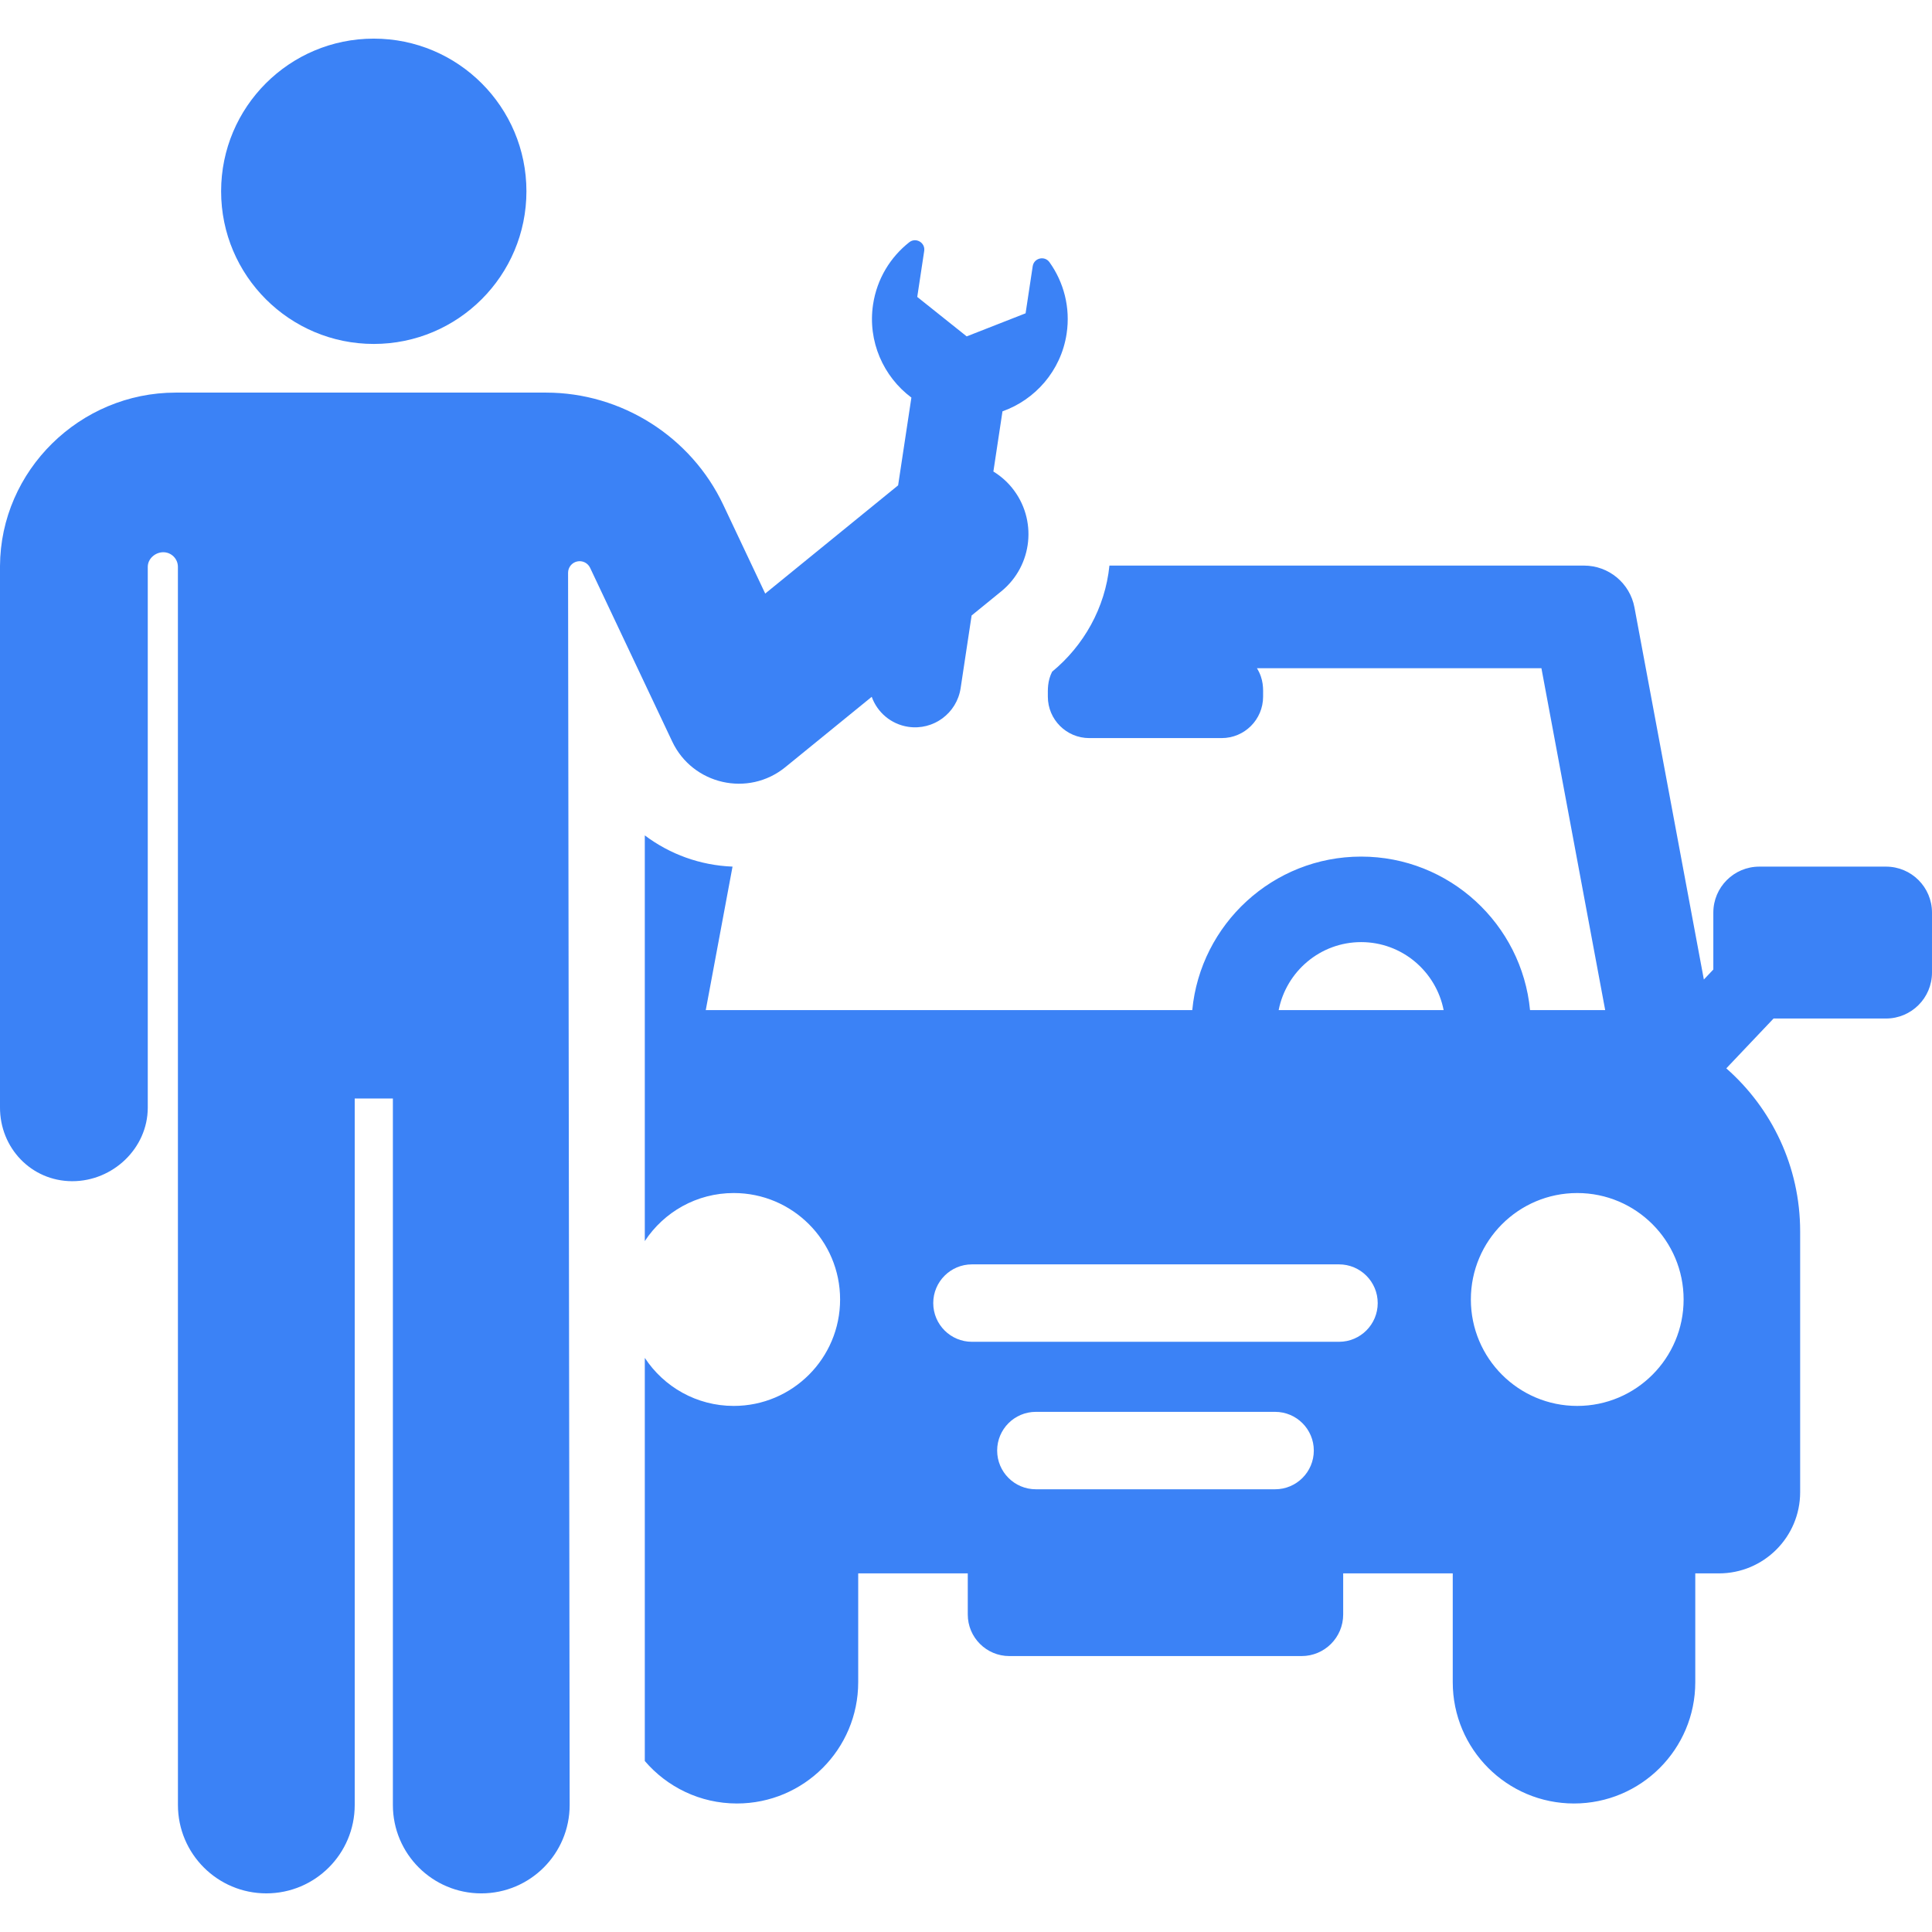
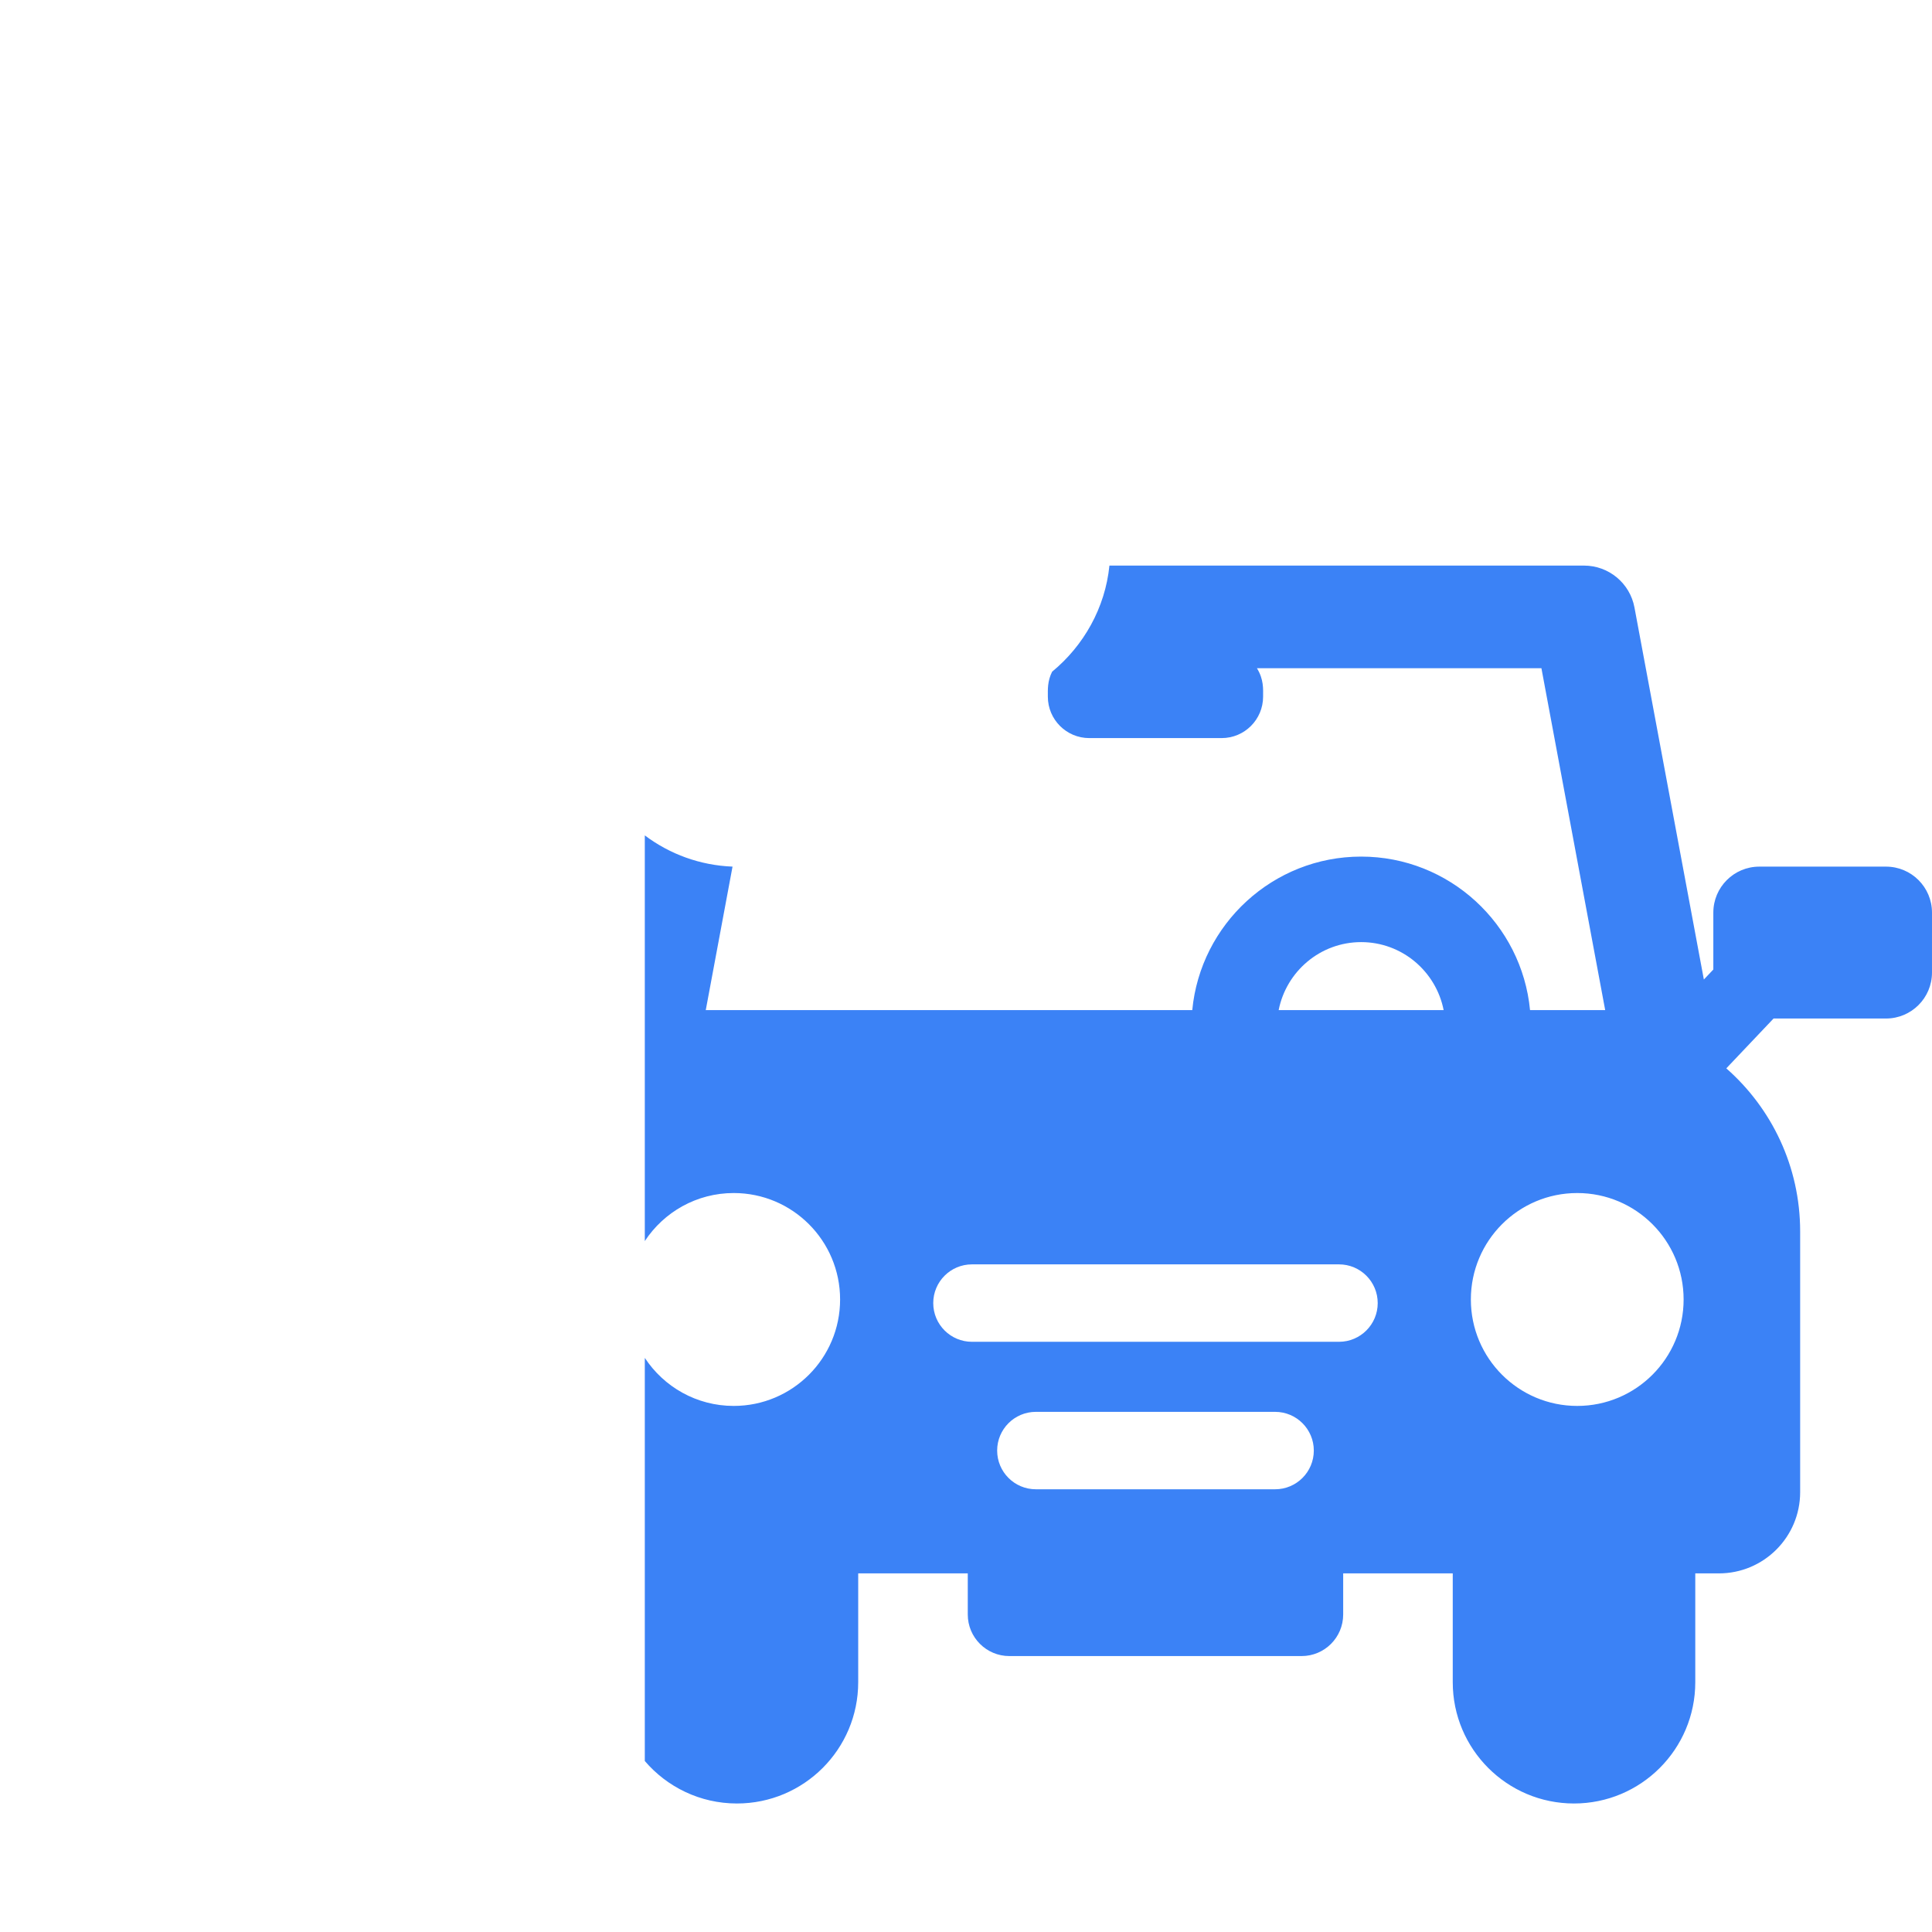
<svg xmlns="http://www.w3.org/2000/svg" fill="#3B82F6" version="1.1" id="Layer_1" class="w-6 h-6" viewBox="0 0 512 512" xml:space="preserve">
  <g>
    <g>
-       <path d="M278.118,69.483c-1.284-1.794-4.109-1.117-4.439,1.065l-1.888,12.482l-15.608,6.117l-13.102-10.458l1.843-12.187                            c0.332-2.199-2.208-3.683-3.959-2.304c-4.996,3.935-8.566,9.7-9.592,16.484c-1.478,9.771,2.744,19.148,10.156,24.678                            l-3.518,23.262l-35.22,28.678l-11.113-23.508c-8.542-18.071-26.977-29.748-46.966-29.748c-1.241,0-1.971,0-2.382,0                            c-0.35,0-0.467,0-0.467,0c-2.61,0-18.213,0-95.309,0c-25.344,0-46.426,20.618-46.554,45.963v143.405                            c-0.054,10.78,8.281,19.563,19.062,19.618c0.033,0,0.066,0,0.1,0c10.734,0,19.943-8.675,19.998-19.422V150.201v-0.002                            c0.011-2.135,1.988-3.858,4.124-3.852c2.135,0.006,3.862,1.739,3.862,3.874c0.001,47.629,0.009,317.775,0.009,328.117                            c0,12.937,10.487,23.424,23.424,23.424c12.937,0,23.424-10.487,23.424-23.424V291.11h10.114v187.23                            c0,12.937,10.487,23.424,23.424,23.424c12.937,0,23.424-10.487,23.424-23.424c0,0-0.367-276.295-0.419-326.55                            c-0.001-1.436,0.993-2.68,2.394-2.994c1.4-0.315,2.831,0.383,3.445,1.682l21.762,46.037c5.398,11.417,20.128,14.81,29.973,6.794                            l22.897-18.644c1.469,4.084,5.073,7.254,9.666,7.949c6.666,1.008,12.887-3.579,13.895-10.244l2.912-19.26l7.868-6.406                            c8.36-6.807,9.619-19.102,2.811-27.461c-1.422-1.747-3.094-3.165-4.911-4.284l2.411-15.947c8.588-3.046,15.5-10.67,16.997-20.573                            C283.715,81.493,281.904,74.778,278.118,69.483z" />
-     </g>
+       </g>
  </g>
  <g>
    <g>
-       <path d="M99.053,10.237c-22.344,0-40.455,18.113-40.455,40.457c0,22.371,18.163,40.455,40.455,40.455                            c22.329,0,40.456-18.112,40.456-40.456C139.509,28.35,121.396,10.237,99.053,10.237z" />
-     </g>
+       </g>
  </g>
  <g>
    <g>
      <path d="M499.813,229.665h-33.578c-6.729,0-12.185,5.456-12.185,12.185v15.085l-2.509,2.645l-18.39-98.589                            c-1.2-6.437-6.818-11.103-13.365-11.103H294.008c-1.121,11.215-6.832,21.239-15.19,28.125c-1.267,2.552-1.127,4.721-1.127,6.604                            c0,6.067,4.918,10.985,10.985,10.985h35.076c6.067,0,10.984-4.918,10.984-10.985c0-2.037,0.207-4.546-1.637-7.539h75.393                            l16.9,90.607h-19.916c-2.179-22.789-21.406-40.678-44.756-40.678s-42.577,17.889-44.756,40.678H187.035l7.093-38.021                            c-8.614-0.346-16.596-3.284-23.248-8.273v107.505c5.04-7.665,13.709-12.73,23.564-12.73c15.57,0,28.191,12.629,28.191,28.209                            c0,15.579-12.621,28.209-28.191,28.209c-9.855,0-18.524-5.063-23.564-12.73v106.833c5.894,6.886,14.643,11.256,24.417,11.256                            c17.748,0,32.136-14.388,32.136-32.136v-28.843h29.037v10.893c0,6.085,4.933,11.018,11.018,11.018h77.452                            c6.085,0,11.018-4.933,11.018-11.018v-10.893h29.037v28.843c0,17.748,14.388,32.136,32.136,32.136s32.136-14.388,32.136-32.136                            v-28.843h6.262c11.891,0,21.532-9.641,21.532-21.532v-69.096c0-17.224-7.579-32.668-19.571-43.212l12.525-13.206h29.8                            c6.729,0,12.185-5.456,12.185-12.185V241.85C511.998,235.12,506.543,229.665,499.813,229.665z M337.916,394.674h-63.403                            c-5.665,0-10.257-4.593-10.257-10.259c0-5.666,4.593-10.259,10.257-10.259h63.403c5.665,0,10.258,4.593,10.258,10.259                            C348.173,390.081,343.58,394.674,337.916,394.674z M354.851,355.59h-97.275c-5.665,0-10.257-4.593-10.257-10.259                            s4.593-10.259,10.257-10.259h97.275c5.665,0,10.258,4.593,10.258,10.259S360.517,355.59,354.851,355.59z M338.86,267.686                            c2.018-10.249,11.027-18.018,21.86-18.018s19.84,7.77,21.86,18.018H338.86z M417.984,372.585                            c-15.57,0-28.191-12.629-28.191-28.209c0-15.579,12.621-28.209,28.191-28.209c15.57,0,28.191,12.629,28.191,28.209                            C446.175,359.955,433.554,372.585,417.984,372.585z" />
    </g>
  </g>
</svg>